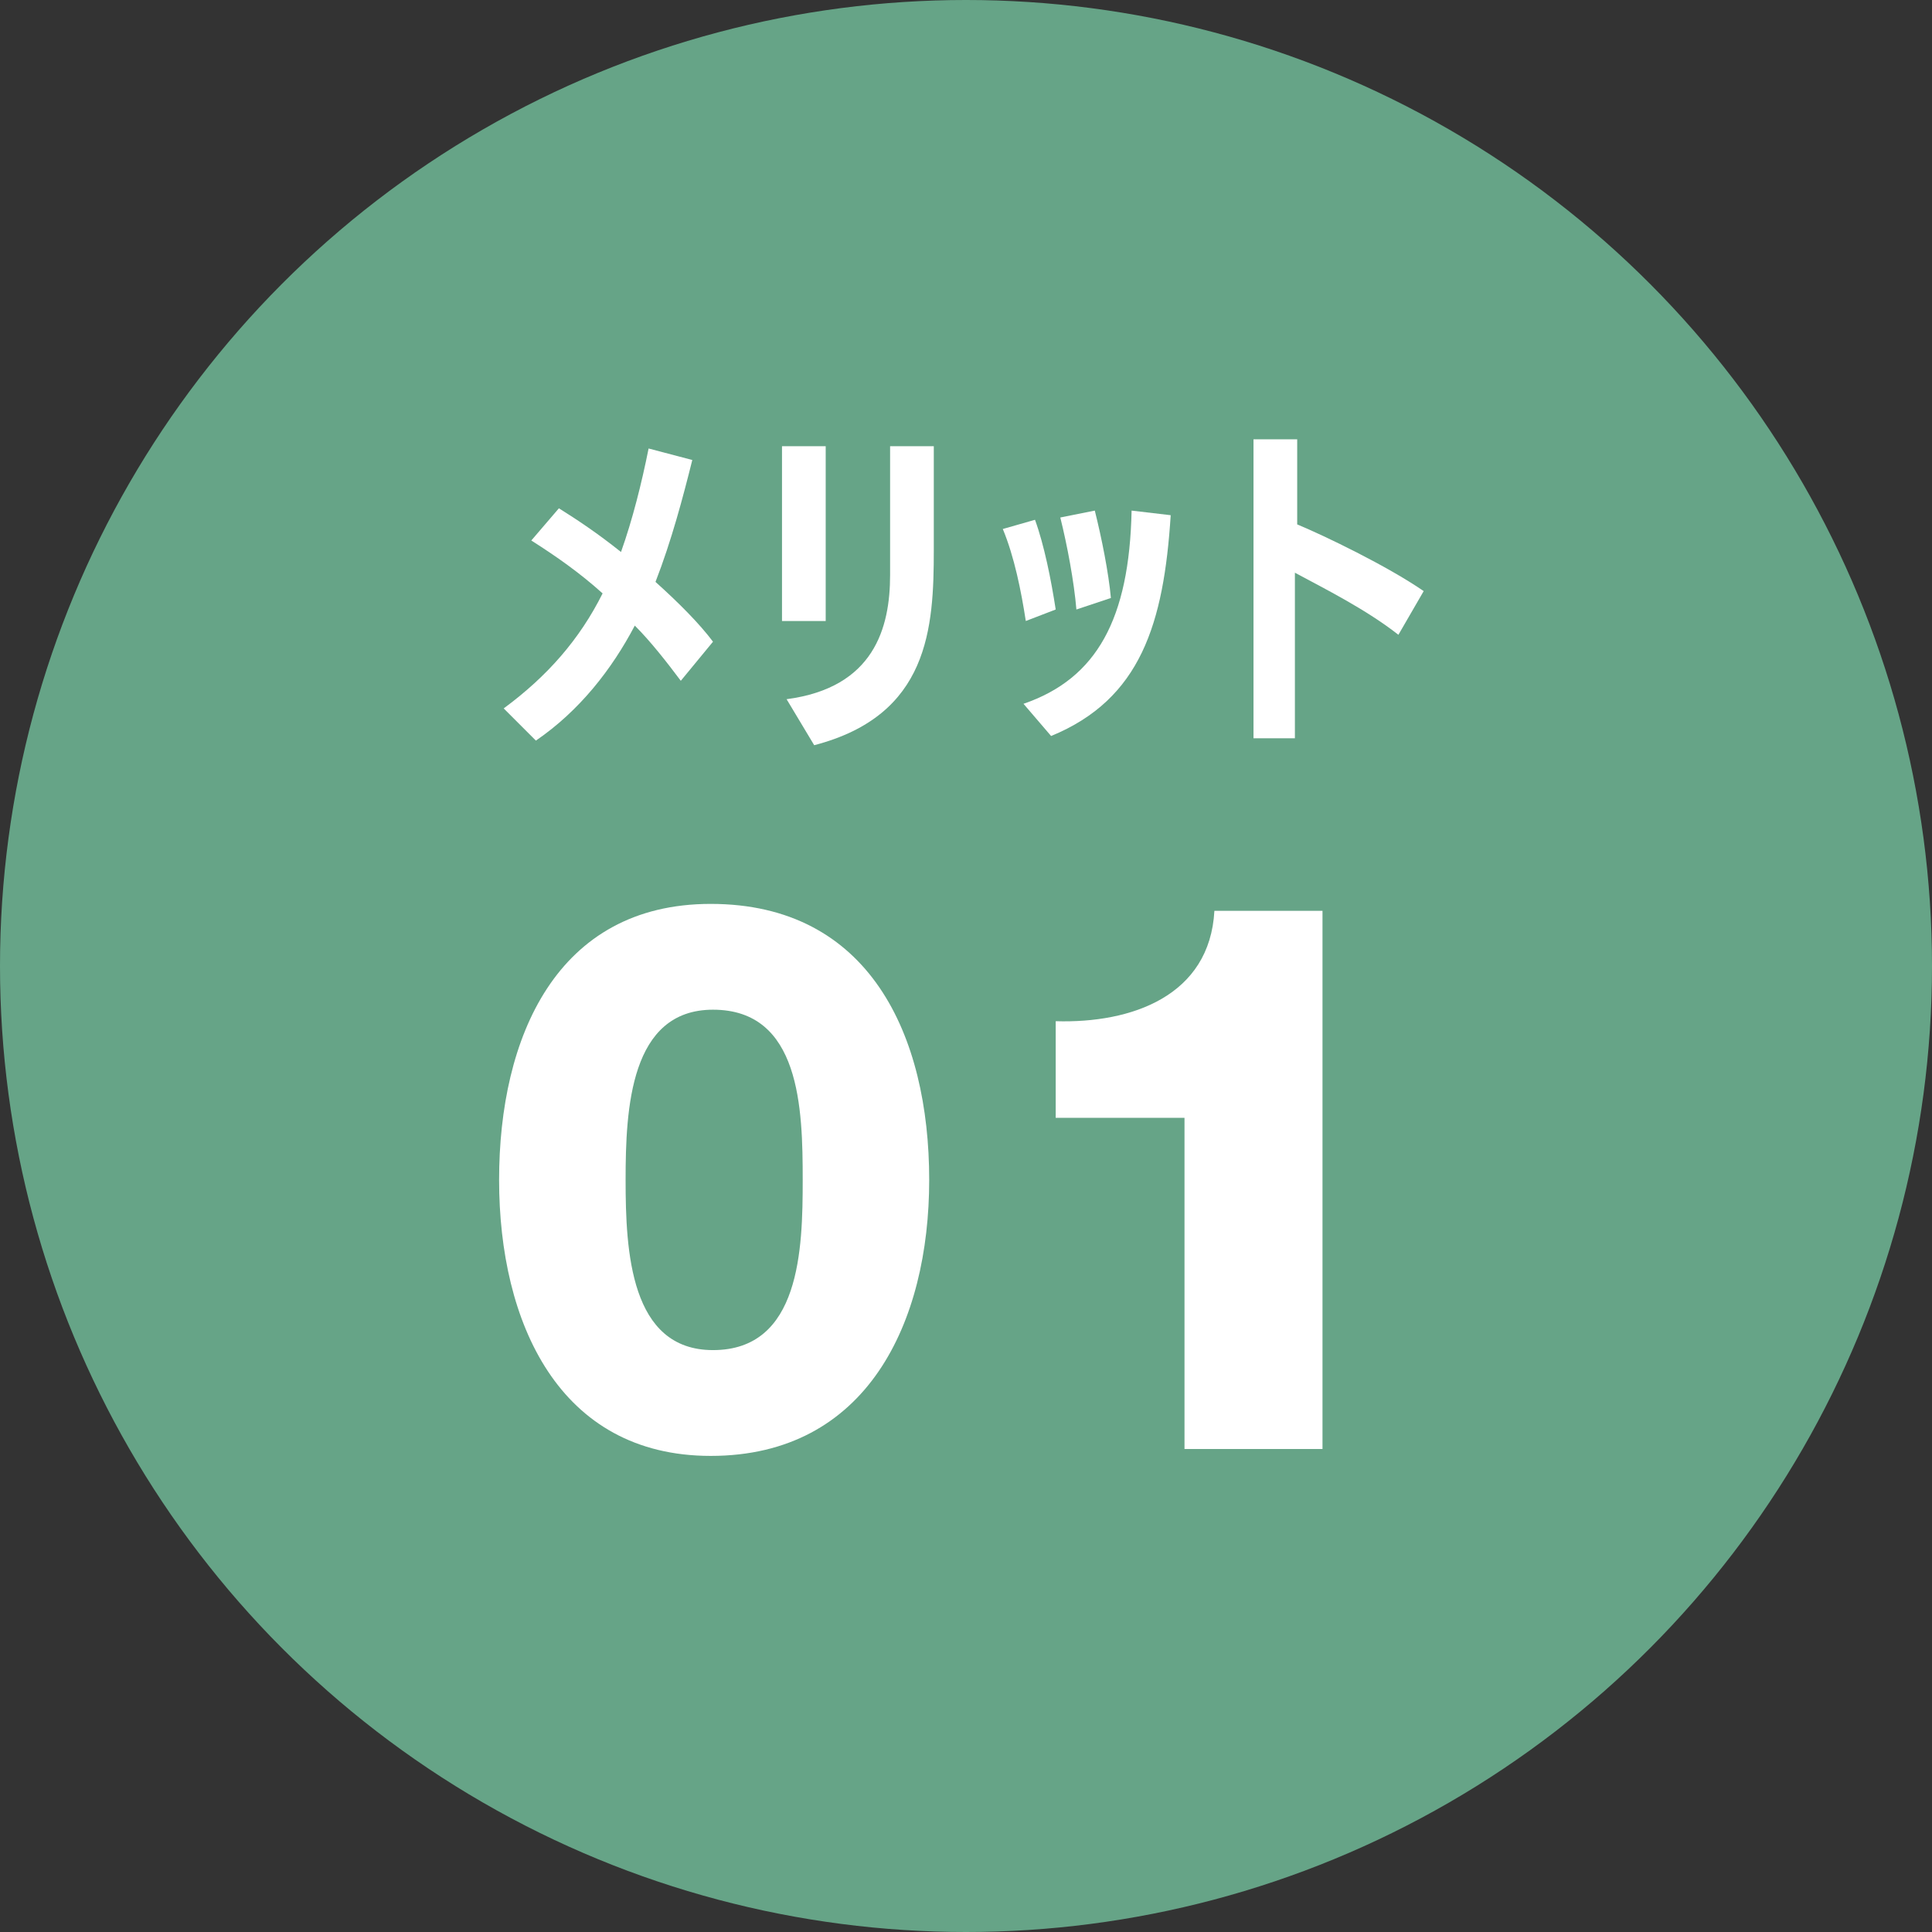
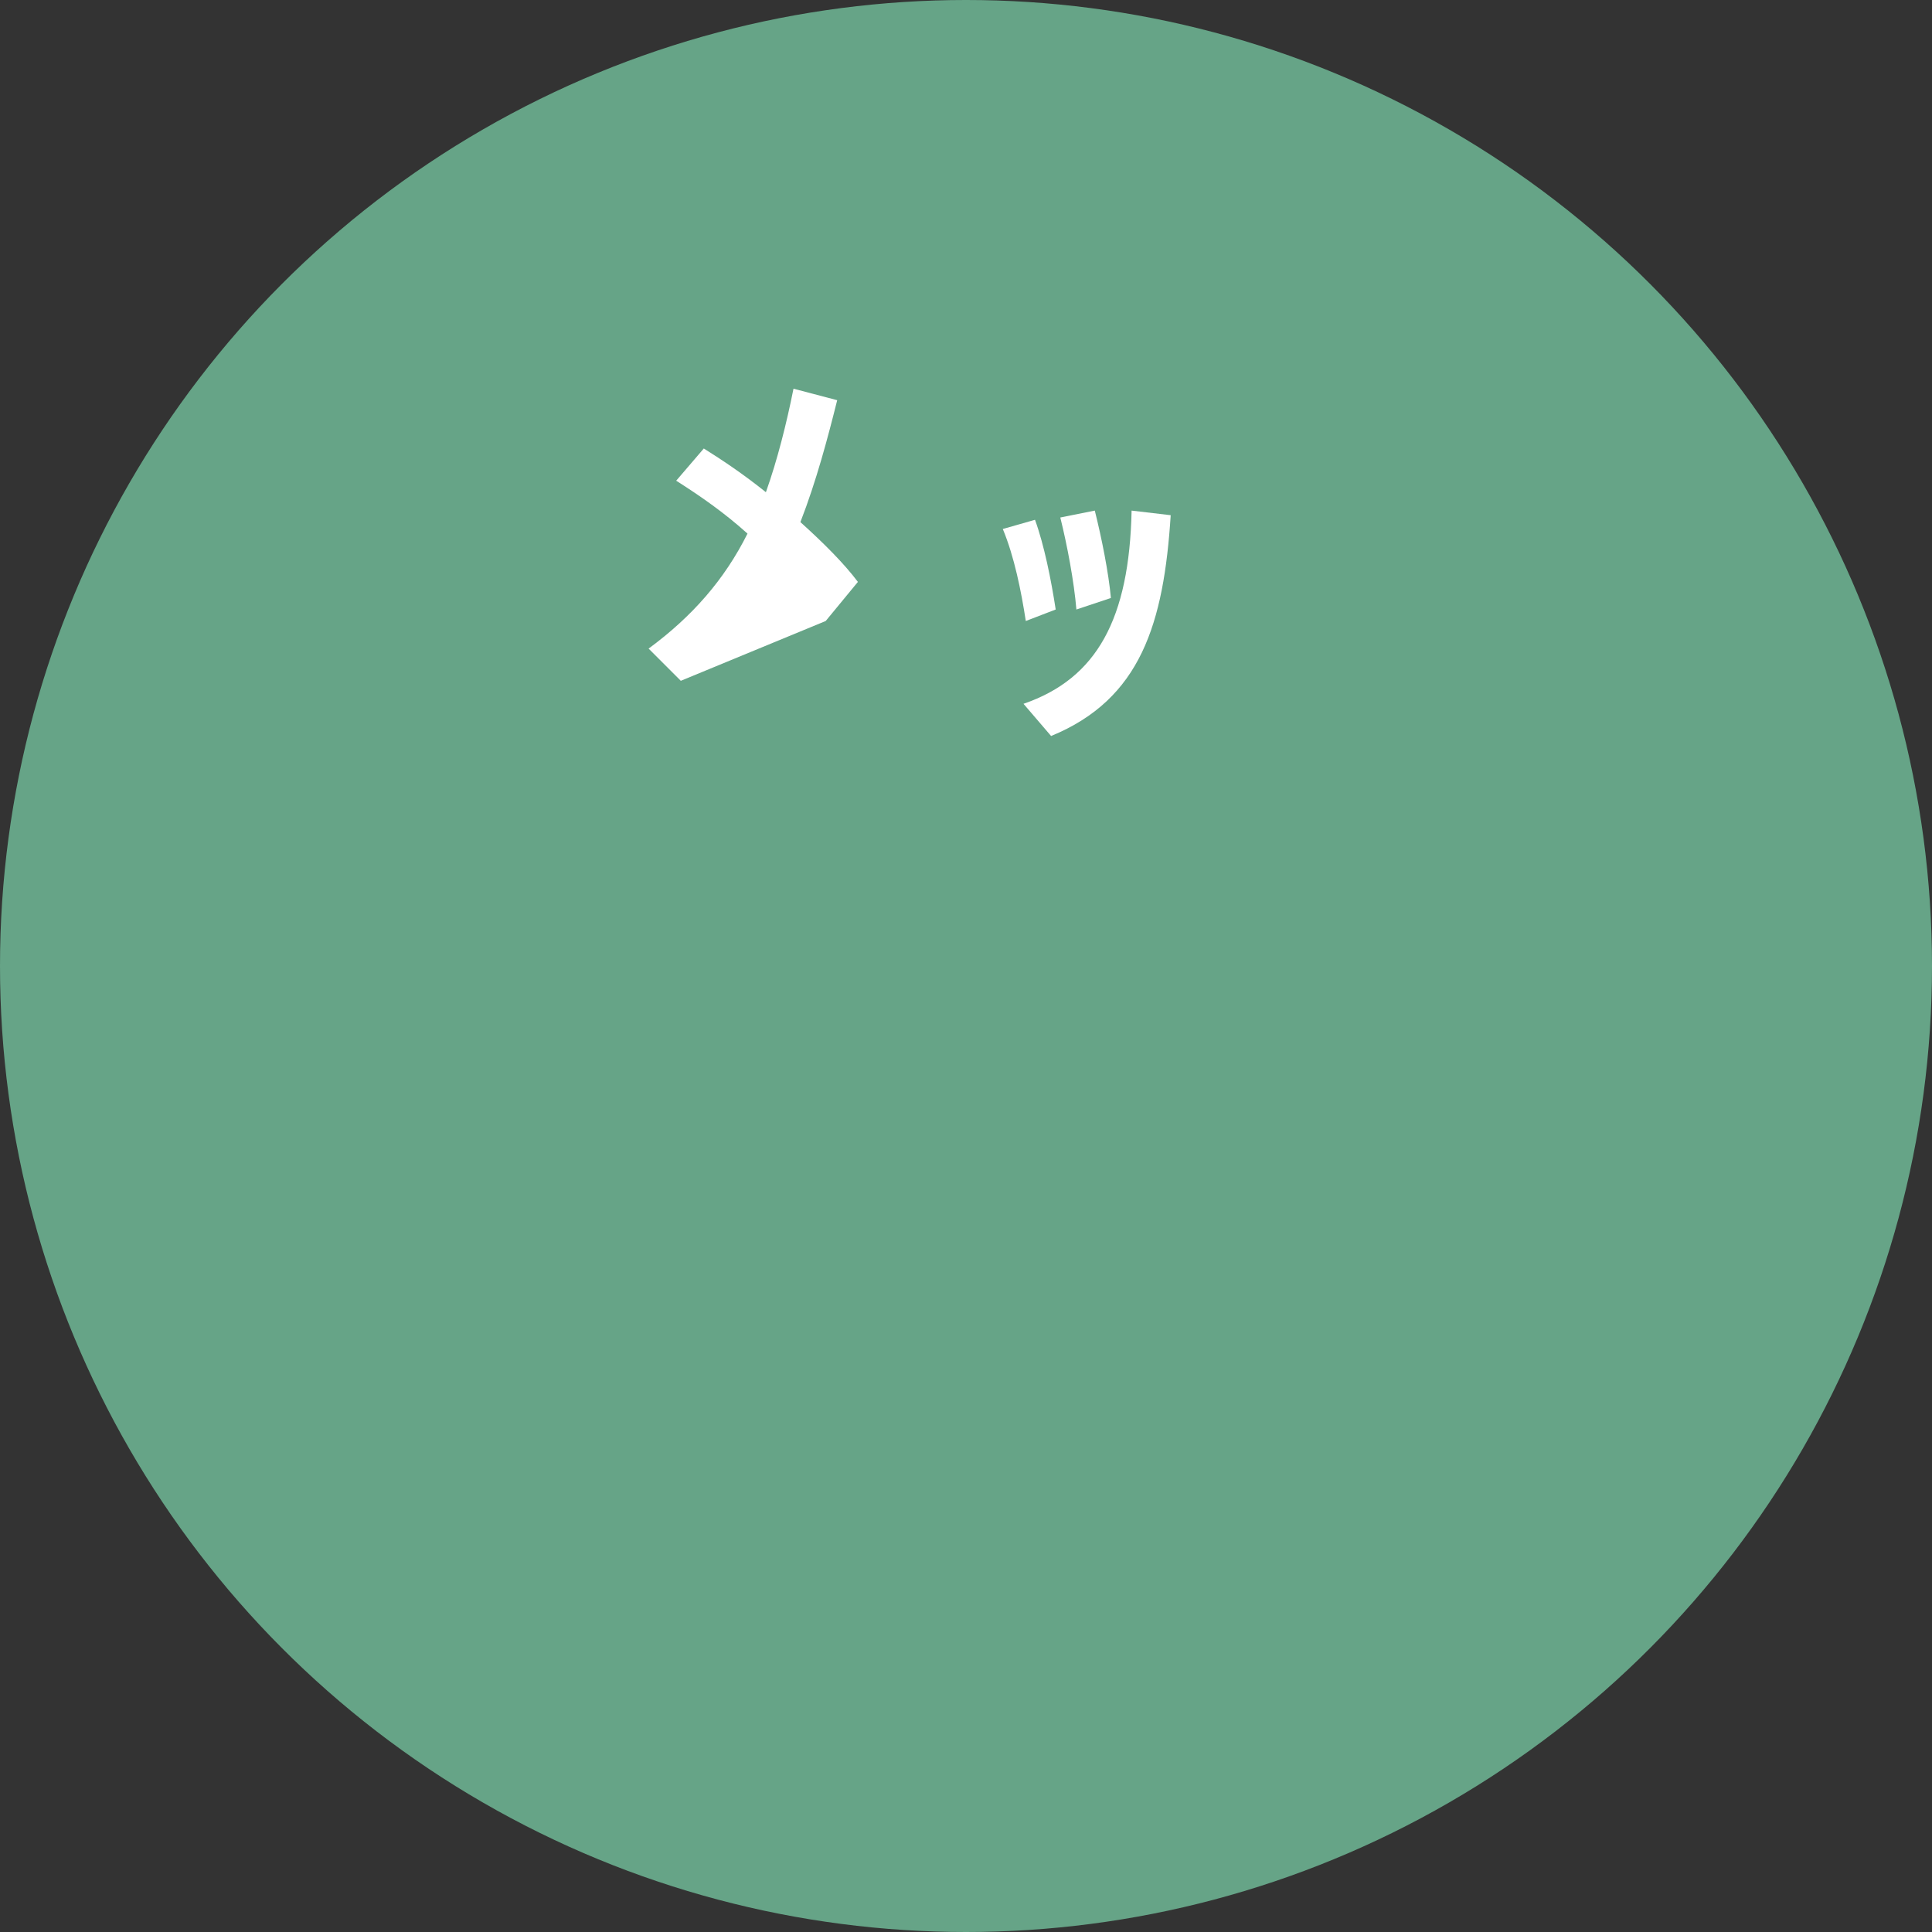
<svg xmlns="http://www.w3.org/2000/svg" id="_レイヤー_1" data-name="レイヤー_1" version="1.1" viewBox="0 0 84 84">
  <rect x="0" y="0" width="84" height="84" fill="#333333" stroke="none" />
  <defs>
    <style>
      .st0 {
        fill: #fff;
      }

      .st1 {
        fill: #66a487;
      }
    </style>
  </defs>
  <circle class="st1" cx="42" cy="42" r="42" />
  <g>
-     <path class="st0" d="M21.7,51.3c0-6.2,2.5-12,9.2-12,6.9,0,9.5,5.7,9.5,12,0,6.2-2.7,12-9.5,12-6.6,0-9.2-5.8-9.2-12ZM34.9,51.3c0-3.1-.1-7.4-3.9-7.4-3.6,0-3.8,4.3-3.8,7.4s.2,7.4,3.8,7.4c3.8,0,3.9-4.4,3.9-7.4Z" />
-     <path class="st0" d="M45.9,48.6v-4.2c3.3.1,6.7-1.1,6.9-4.8h4.7v23.4h-6v-14.4h-5.6Z" />
-   </g>
+     </g>
  <g>
-     <path class="st0" d="M29.6,29.6c-.6-.8-1.3-1.7-2-2.4-1,1.9-2.4,3.7-4.3,5l-1.4-1.4c1.9-1.4,3.3-3,4.3-5-1-.9-2-1.6-3.1-2.3l1.2-1.4c.8.5,1.7,1.1,2.7,1.9.5-1.4.9-3,1.2-4.5l1.9.5c-.4,1.6-.9,3.5-1.6,5.3,1,.9,1.9,1.8,2.5,2.6l-1.4,1.7Z" />
-     <path class="st0" d="M34,27v-7.6h1.9v7.6h-1.9ZM34.2,30.4c3.8-.5,4.5-3.1,4.5-5.4v-5.6h1.9v4.5c0,3.4-.2,7.2-5.2,8.5l-1.2-2Z" />
+     <path class="st0" d="M29.6,29.6l-1.4-1.4c1.9-1.4,3.3-3,4.3-5-1-.9-2-1.6-3.1-2.3l1.2-1.4c.8.5,1.7,1.1,2.7,1.9.5-1.4.9-3,1.2-4.5l1.9.5c-.4,1.6-.9,3.5-1.6,5.3,1,.9,1.9,1.8,2.5,2.6l-1.4,1.7Z" />
    <path class="st0" d="M44.6,27c-.2-1.3-.5-2.8-1-4l1.4-.4c.4,1.1.7,2.6.9,3.9l-1.3.5ZM44.5,30.6c3.2-1.1,4.6-3.7,4.7-8.4l1.7.2c-.3,4.7-1.3,8-5.2,9.6l-1.2-1.4ZM46.8,26.5c-.1-1.2-.4-2.8-.7-4l1.5-.3c.3,1.2.6,2.7.7,3.8l-1.5.5Z" />
-     <path class="st0" d="M54.5,32.1v-13h1.9v3.7c1.2.5,3.9,1.8,5.5,2.9l-1.1,1.9c-1.4-1.1-3.2-2-4.5-2.7v7.2h-1.8Z" />
  </g>
</svg>